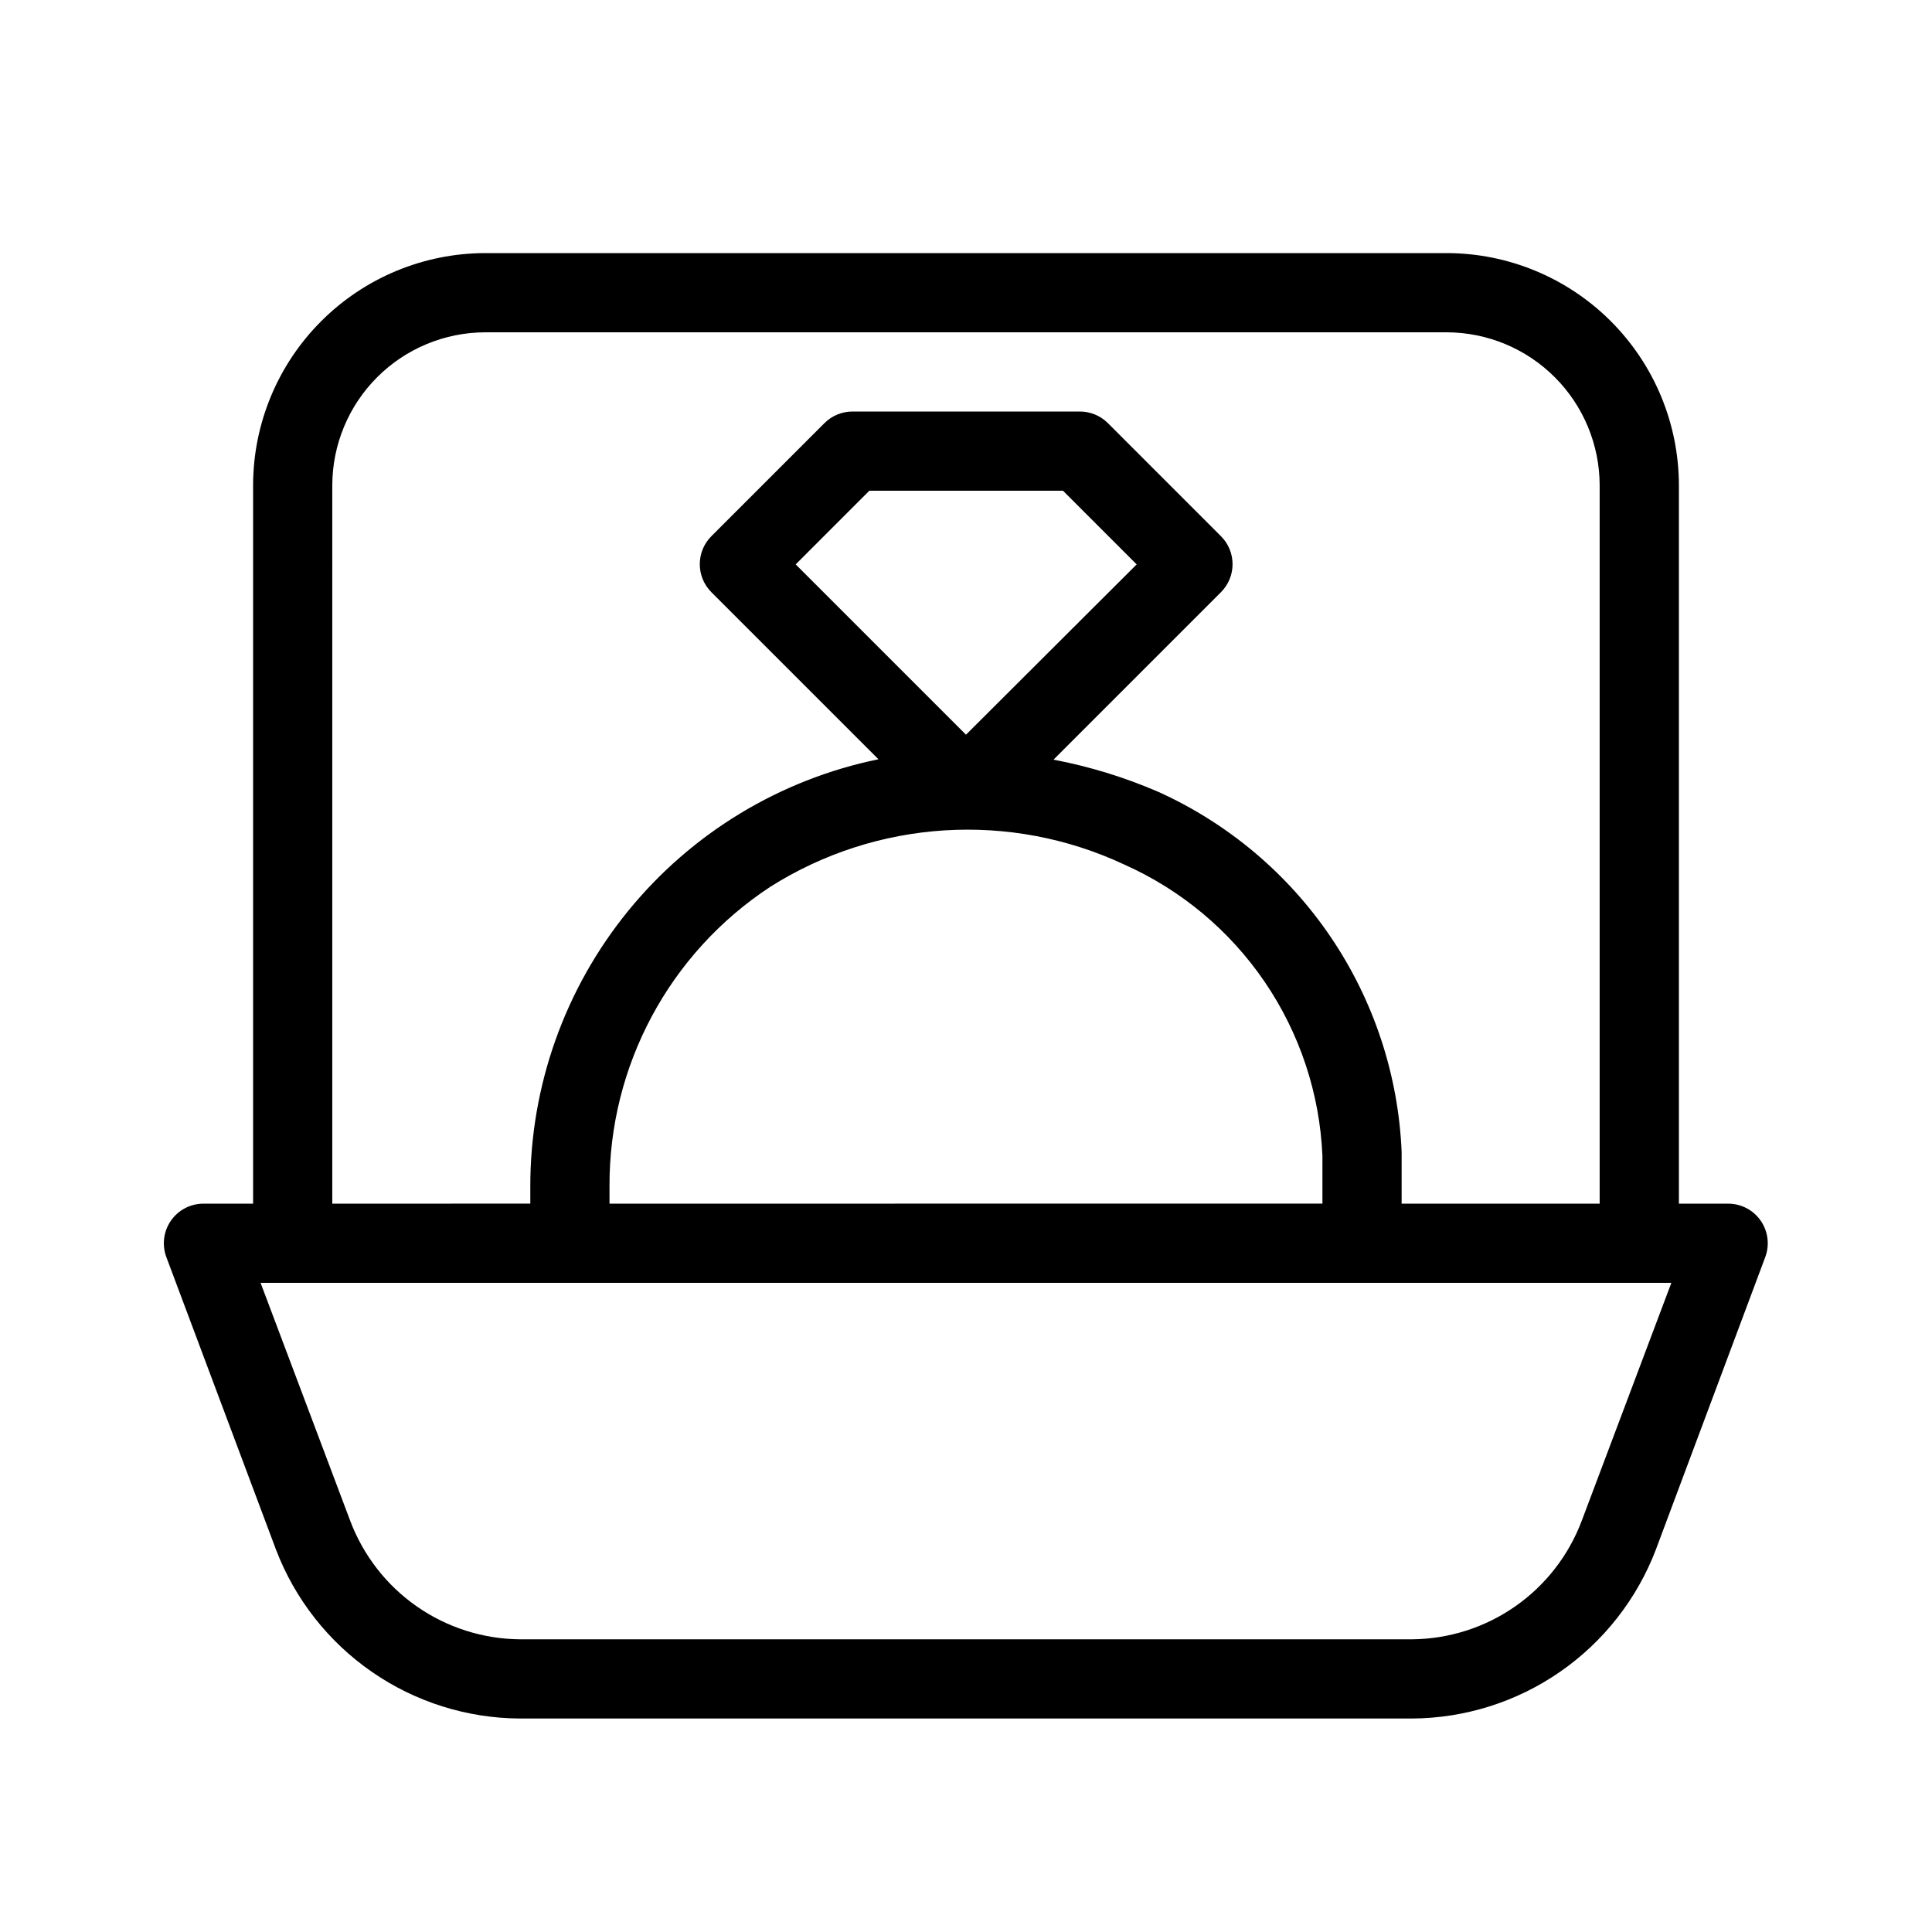
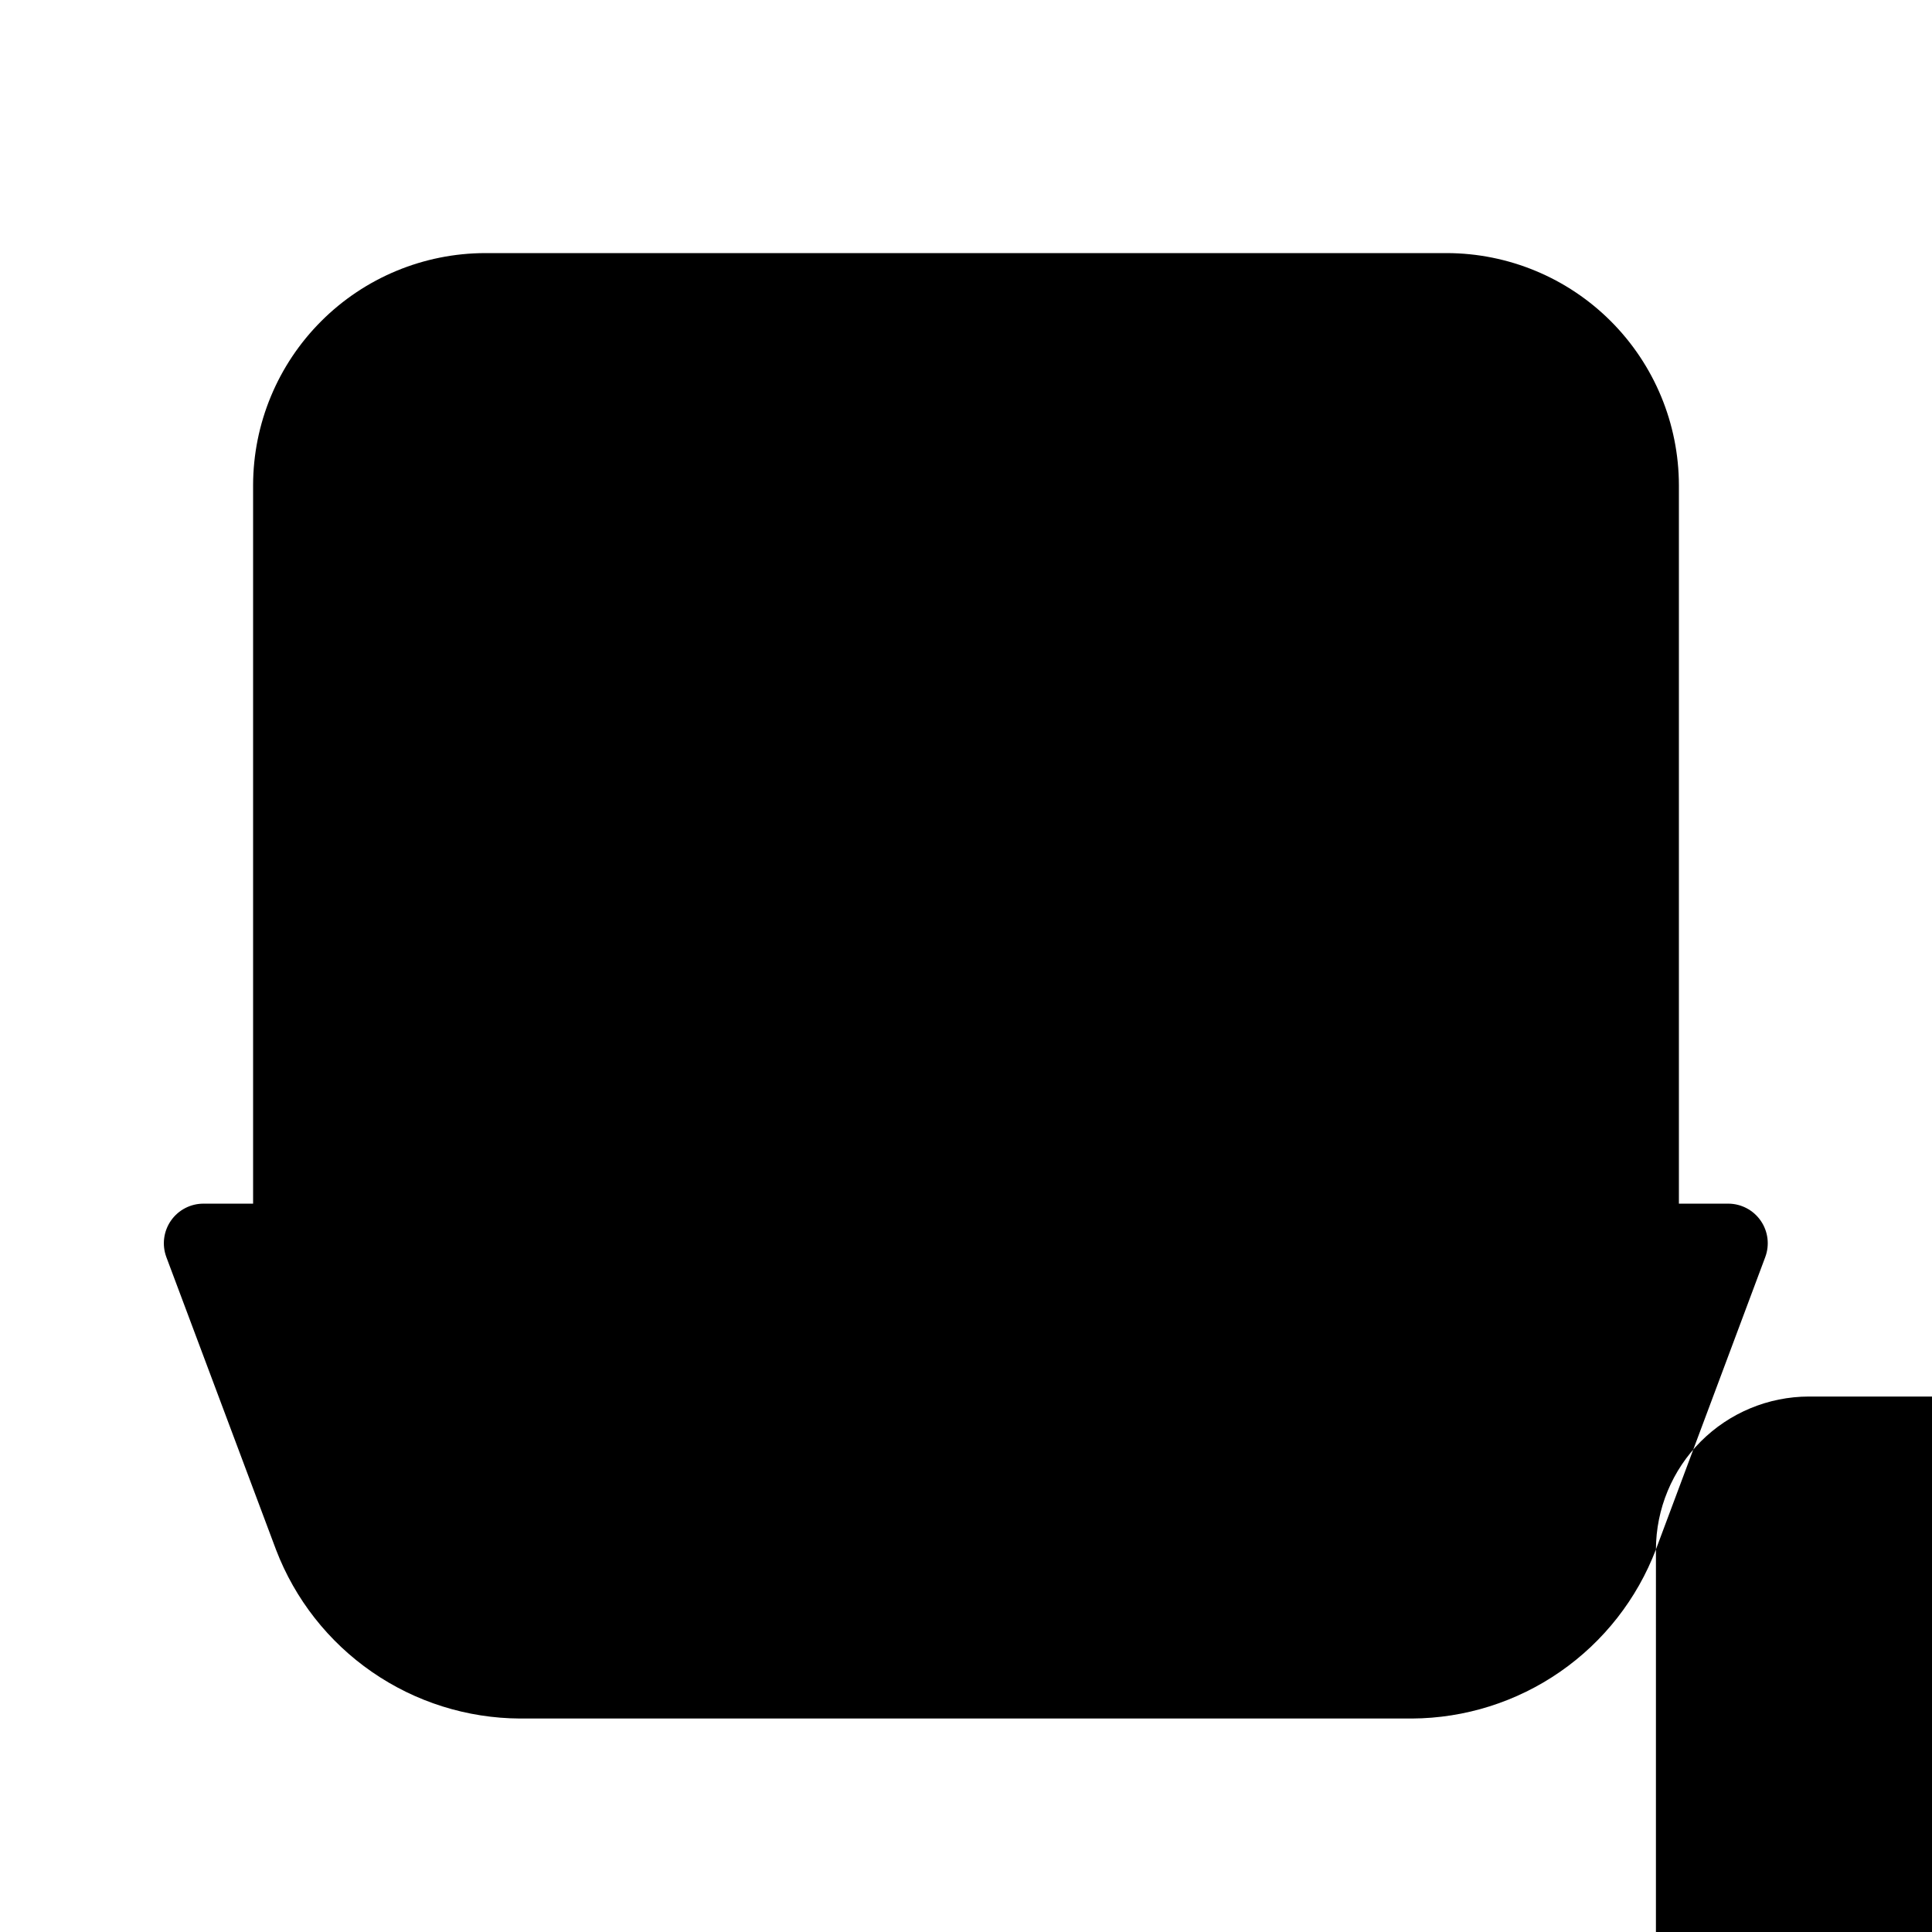
<svg xmlns="http://www.w3.org/2000/svg" fill="#000000" width="800px" height="800px" version="1.1" viewBox="144 144 512 512">
-   <path d="m582.84 554.61 28.969-77.461c1.199-3.211 0.758-6.805-1.188-9.629-1.945-2.824-5.144-4.519-8.574-4.539h-13.121v-190.4c-0.027-16.305-6.516-31.934-18.043-43.461-11.531-11.531-27.16-18.02-43.461-18.047h-254.84c-16.305 0.027-31.934 6.516-43.461 18.047-11.531 11.527-18.02 27.156-18.047 43.461v190.4h-13.121c-3.445-0.012-6.68 1.668-8.648 4.496s-2.422 6.445-1.219 9.672l29.074 77.566c5.016 13.102 13.871 24.379 25.41 32.359 11.539 7.981 25.219 12.285 39.246 12.352h236.37c14.039-0.074 27.73-4.394 39.27-12.395s20.387-19.301 25.387-32.422zm-350.78-282.03c0.027-10.738 4.305-21.027 11.898-28.617 7.59-7.594 17.879-11.871 28.617-11.898h254.84c10.734 0.027 21.023 4.305 28.617 11.898 7.59 7.59 11.867 17.879 11.895 28.617v190.4h-52.48v-13.75c-0.863-20.324-7.359-40.004-18.754-56.852-11.398-16.848-27.254-30.195-45.797-38.559-8.895-3.84-18.188-6.691-27.707-8.504l44.398-44.398c4.07-4.094 4.07-10.703 0-14.797l-30.02-30.02c-1.98-1.965-4.664-3.059-7.453-3.043h-60.141c-2.789-0.016-5.473 1.078-7.453 3.043l-30.02 30.02c-4.066 4.094-4.066 10.703 0 14.797l44.293 44.293v0.004c-26.074 5.348-49.504 19.539-66.316 40.18-16.812 20.637-25.977 46.453-25.941 73.07v4.512l-52.48 0.004zm209.92 100.55c15.051 6.715 27.934 17.488 37.203 31.113 9.27 13.629 14.559 29.566 15.273 46.031v12.699l-188.93 0.004v-4.512-0.004c-0.168-31.992 15.871-61.895 42.613-79.453 28.223-17.848 63.602-20.062 93.836-5.879zm-41.984-34.426-45.133-45.133 19.52-19.523h51.324l19.523 19.523zm118.18 239.73h-236.37c-9.809-0.078-19.363-3.129-27.402-8.75-8.039-5.621-14.184-13.551-17.625-22.738l-23.723-62.977h373.87l-23.723 62.977c-3.438 9.188-9.582 17.117-17.621 22.738-8.043 5.621-17.598 8.672-27.406 8.75z" />
+   <path d="m582.84 554.61 28.969-77.461c1.199-3.211 0.758-6.805-1.188-9.629-1.945-2.824-5.144-4.519-8.574-4.539h-13.121v-190.4c-0.027-16.305-6.516-31.934-18.043-43.461-11.531-11.531-27.16-18.02-43.461-18.047h-254.84c-16.305 0.027-31.934 6.516-43.461 18.047-11.531 11.527-18.02 27.156-18.047 43.461v190.4h-13.121c-3.445-0.012-6.68 1.668-8.648 4.496s-2.422 6.445-1.219 9.672l29.074 77.566c5.016 13.102 13.871 24.379 25.41 32.359 11.539 7.981 25.219 12.285 39.246 12.352h236.37c14.039-0.074 27.73-4.394 39.27-12.395s20.387-19.301 25.387-32.422zc0.027-10.738 4.305-21.027 11.898-28.617 7.59-7.594 17.879-11.871 28.617-11.898h254.84c10.734 0.027 21.023 4.305 28.617 11.898 7.59 7.59 11.867 17.879 11.895 28.617v190.4h-52.48v-13.75c-0.863-20.324-7.359-40.004-18.754-56.852-11.398-16.848-27.254-30.195-45.797-38.559-8.895-3.84-18.188-6.691-27.707-8.504l44.398-44.398c4.07-4.094 4.07-10.703 0-14.797l-30.02-30.02c-1.98-1.965-4.664-3.059-7.453-3.043h-60.141c-2.789-0.016-5.473 1.078-7.453 3.043l-30.02 30.02c-4.066 4.094-4.066 10.703 0 14.797l44.293 44.293v0.004c-26.074 5.348-49.504 19.539-66.316 40.18-16.812 20.637-25.977 46.453-25.941 73.07v4.512l-52.48 0.004zm209.92 100.55c15.051 6.715 27.934 17.488 37.203 31.113 9.27 13.629 14.559 29.566 15.273 46.031v12.699l-188.93 0.004v-4.512-0.004c-0.168-31.992 15.871-61.895 42.613-79.453 28.223-17.848 63.602-20.062 93.836-5.879zm-41.984-34.426-45.133-45.133 19.52-19.523h51.324l19.523 19.523zm118.18 239.73h-236.37c-9.809-0.078-19.363-3.129-27.402-8.75-8.039-5.621-14.184-13.551-17.625-22.738l-23.723-62.977h373.87l-23.723 62.977c-3.438 9.188-9.582 17.117-17.621 22.738-8.043 5.621-17.598 8.672-27.406 8.75z" />
</svg>